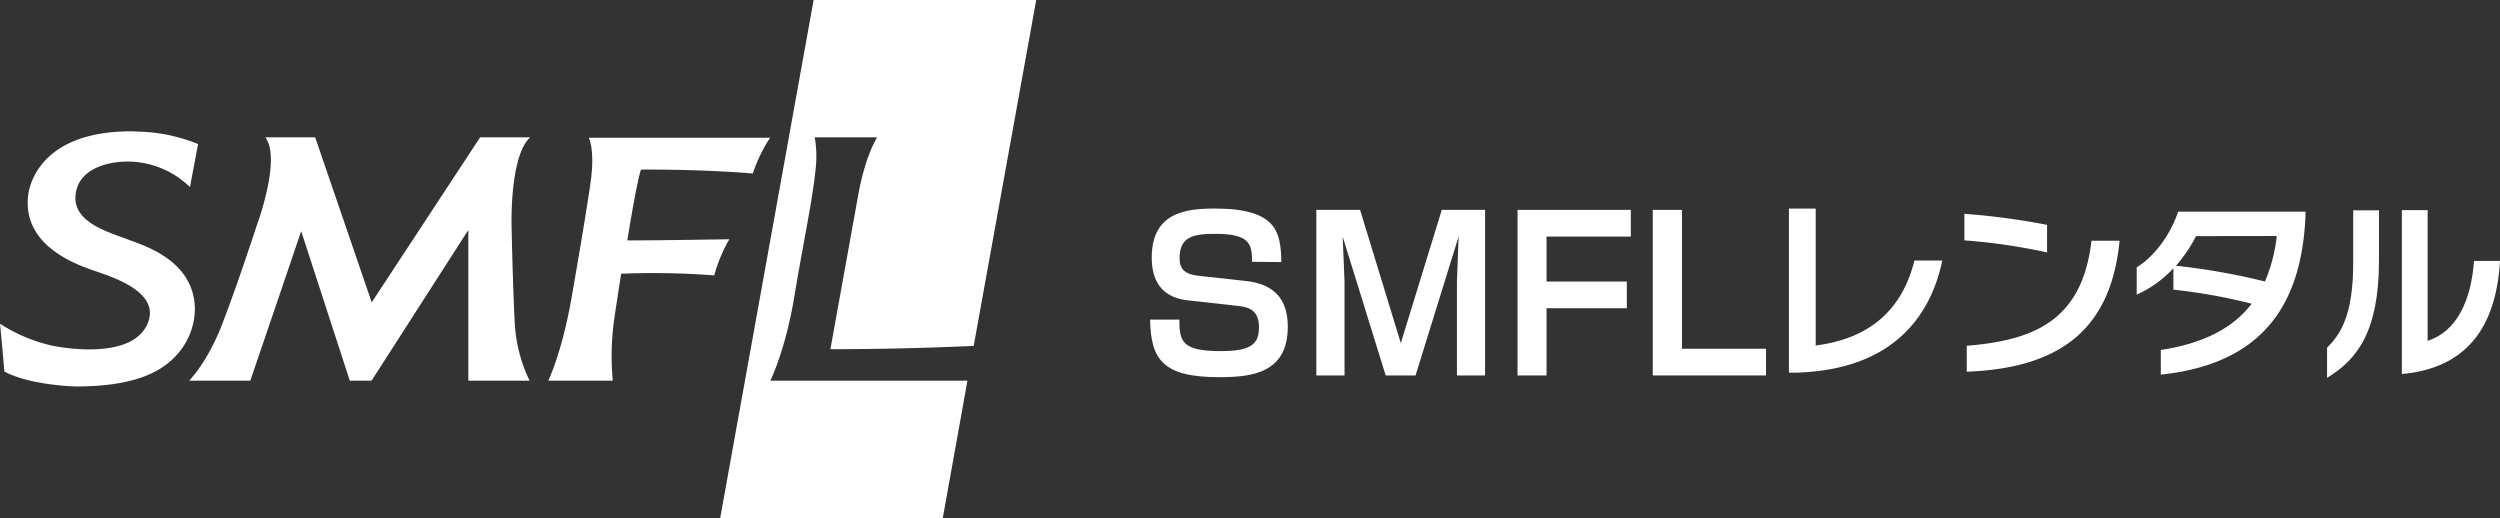
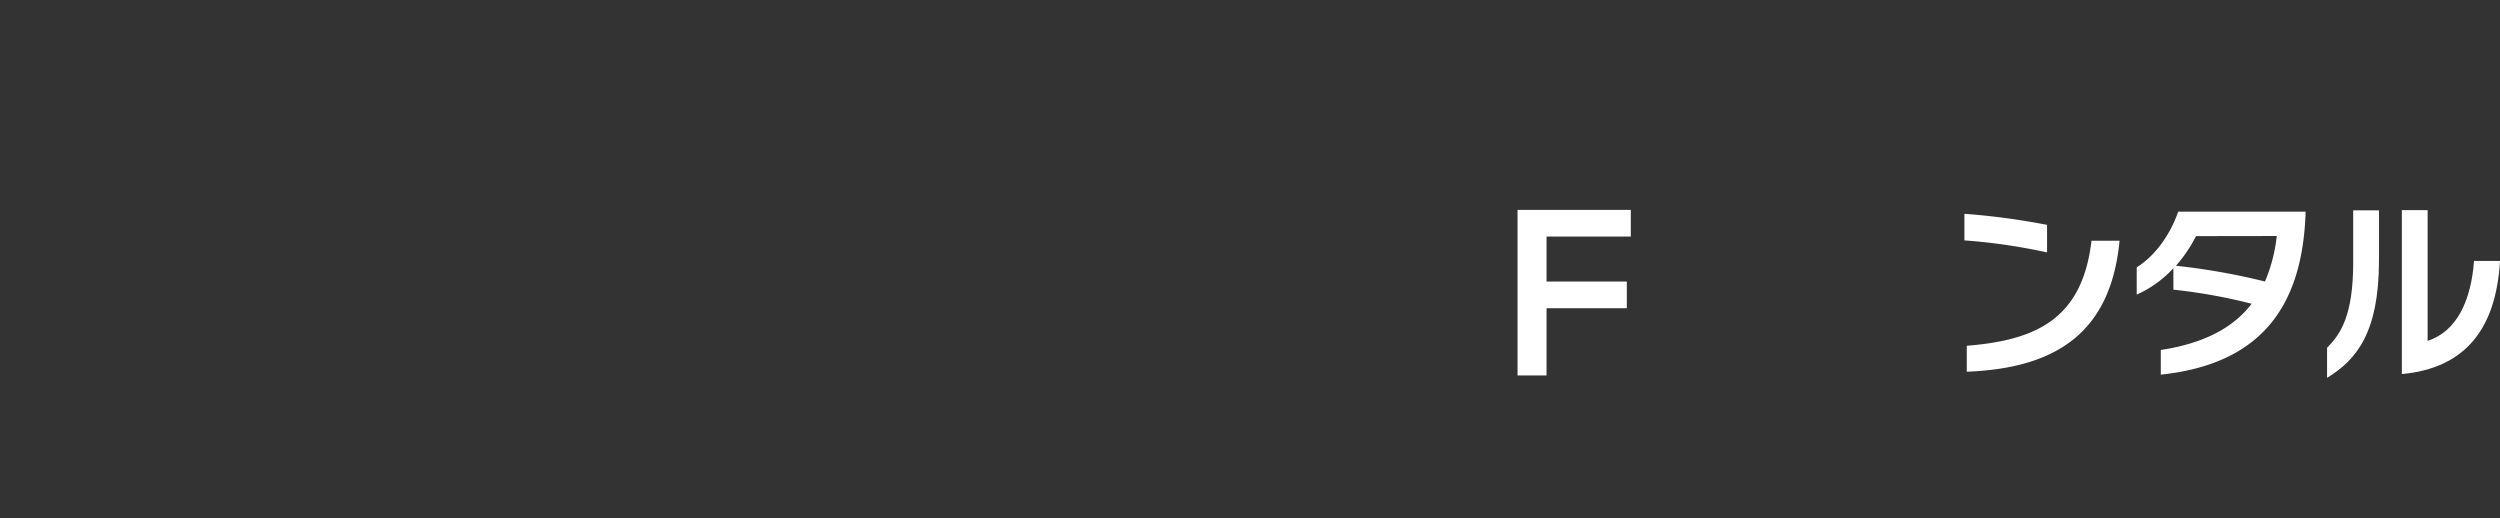
<svg xmlns="http://www.w3.org/2000/svg" id="レイヤー_1" data-name="レイヤー 1" viewBox="0 0 635.24 131.62">
  <rect x="0" y="0" width="635.24" height="131.62" fill="#333333" stroke="none" />
  <defs>
    <style>.cls-1{fill:#fff;}</style>
  </defs>
-   <path class="cls-1" d="M209.62,96.73H195.74s3.89-7.86,6.12-21.53c2.08-12.66,4.64-24.44,5.4-32.41a27.89,27.89,0,0,0-.24-7.9h15.87s-2.83,4.2-4.7,14L211,88.73c17.89,0,31.87-.65,36.41-.83L263.3,0H206.74L183,131.62h56.56l6.26-34.89Zm-133.09-38,12.35,38h5.53L119,58.44V96.73h15.57a38.4,38.4,0,0,1-3.81-15.35c-.29-5.92-.55-13.58-.77-23.8,0,0-.56-17.94,4.74-22.69H122L94.45,76.83c-2.83-8.28-14.27-41.66-14.37-41.94H67.41c4.17,5.41-2.18,22.44-2.18,22.44Q59.73,74,56.15,83.15c-3.77,9.36-8.1,13.58-8.1,13.58H63.6s9.55-28,12.93-38Zm68.72,16.84c-2.5,14.24-5.95,21.16-5.95,21.16h16.4A68.06,68.06,0,0,1,156.08,81c.53-3.63,1.65-10.77,1.75-11.45a202.6,202.6,0,0,1,22.45.34l1.21.08a37.74,37.74,0,0,1,3.84-9.18s-17.77.31-25.93.3c2.53-15.71,3.47-18,3.47-18,17-.07,28.42,1,28.42,1A37.74,37.74,0,0,1,195.68,35H149.62s1.36,2.73.69,9.18C150.31,44.07,150.55,45.09,145.25,75.57Zm-111-42.14A42.87,42.87,0,0,1,50.33,36.6L48.27,47.53a22.86,22.86,0,0,0-15.71-6.48c-5.87,0-12.39,2.12-13.3,8-1.17,7.35,8.07,9.82,13.32,11.83,4,1.51,16.94,5.34,16.94,17.84a17.68,17.68,0,0,1-5,11.88C39.41,96,30.9,98.2,19.19,98.2c-.12,0-11.64-.29-18.08-3.81,0-.2-1-11.45-1.11-12.13a41,41,0,0,0,13.34,5.59c1.89.38,20.8,4,24.37-6.17,2.65-7.65-9.25-11.33-13.9-12.93-4.1-1.45-18.13-6.19-16.66-19,0,0,1-16.8,27.12-16.37Z" transform="translate(0 0)" />
-   <path class="cls-1" d="M318.15,66.52c0-4.54-.64-7.1-9.24-7.1-5.6,0-9.18.64-9.18,6.14,0,3,1.44,4.16,5,4.54L316,71.33c3.95.43,11.22,1.6,11.22,11.69,0,11.8-9.14,12.82-17.41,12.82-14.31,0-17.4-4.44-17.57-14.63h7.43c0,5.39.53,8,10.35,8,7.32,0,9.88-1.39,9.88-6,0-3.79-1.82-5.08-5.07-5.45l-13-1.44c-6.94-.74-9.18-5.34-9.18-10.84,0-11.37,8.43-12.49,16-12.49,15.64,0,16.82,5.82,16.93,13.61" transform="translate(0 0)" />
-   <path class="cls-1" d="M345.59,53.33l10.35,33.85,10.41-33.85h11V95.41h-7.15V71.59c0-.8.43-10.68.43-11.48l-10.95,35.3h-7.58l-10.94-35.3c.05,1,.48,11,.48,11.64V95.41h-7.16V53.33" transform="translate(0 0)" />
  <polyline class="cls-1" points="414.38 53.33 414.38 60.11 392.97 60.11 392.97 71.54 413.37 71.54 413.37 78.32 392.97 78.32 392.97 95.4 385.6 95.4 385.6 53.33" />
-   <polyline class="cls-1" points="427.38 53.33 427.38 88.62 448.74 88.62 448.74 95.4 419.96 95.4 419.96 53.33" />
-   <path class="cls-1" d="M456.84,94.7h-2.28V53h6.8V87.79c13.34-1.7,21.88-8.68,25.09-21.59h7.08c-3.2,15.28-13.64,27.66-36.69,28.48" transform="translate(0 0)" />
  <path class="cls-1" d="M499.75,94.45V87.86c17.51-1.41,29.36-6.7,31.69-26.69h7.13c-2.23,23.43-16.21,32.41-38.82,33.28m-.6-33.38V54.33a178.87,178.87,0,0,1,21,2.81v7a148.86,148.86,0,0,0-21-3.06" transform="translate(0 0)" />
  <path class="cls-1" d="M558,60a36.56,36.56,0,0,1-5.1,7.53,166.84,166.84,0,0,1,22.62,4,41,41,0,0,0,3-11.56M549.05,95.19V88.93c11.06-1.7,18.44-5.68,23.09-11.75a141.25,141.25,0,0,0-19.89-3.58V68.16a28.55,28.55,0,0,1-9.32,6.7V67.92c4.47-2.72,8.5-8.16,10.53-14.13h32.37v.64c-.82,21.11-9.32,37.89-36.78,40.76" transform="translate(0 0)" />
  <path class="cls-1" d="M610.3,95V53.4h6.55V86.6c7.57-2.43,11.06-10.48,11.79-20.29h6.6c-1,17.23-8.83,27.27-24.94,28.73m-19,1V88.37c3.34-3.39,6.64-8,6.64-21.69V53.45h6.55V66.17c0,18.34-5.72,25.28-13.19,29.84" transform="translate(0 0)" />
</svg>